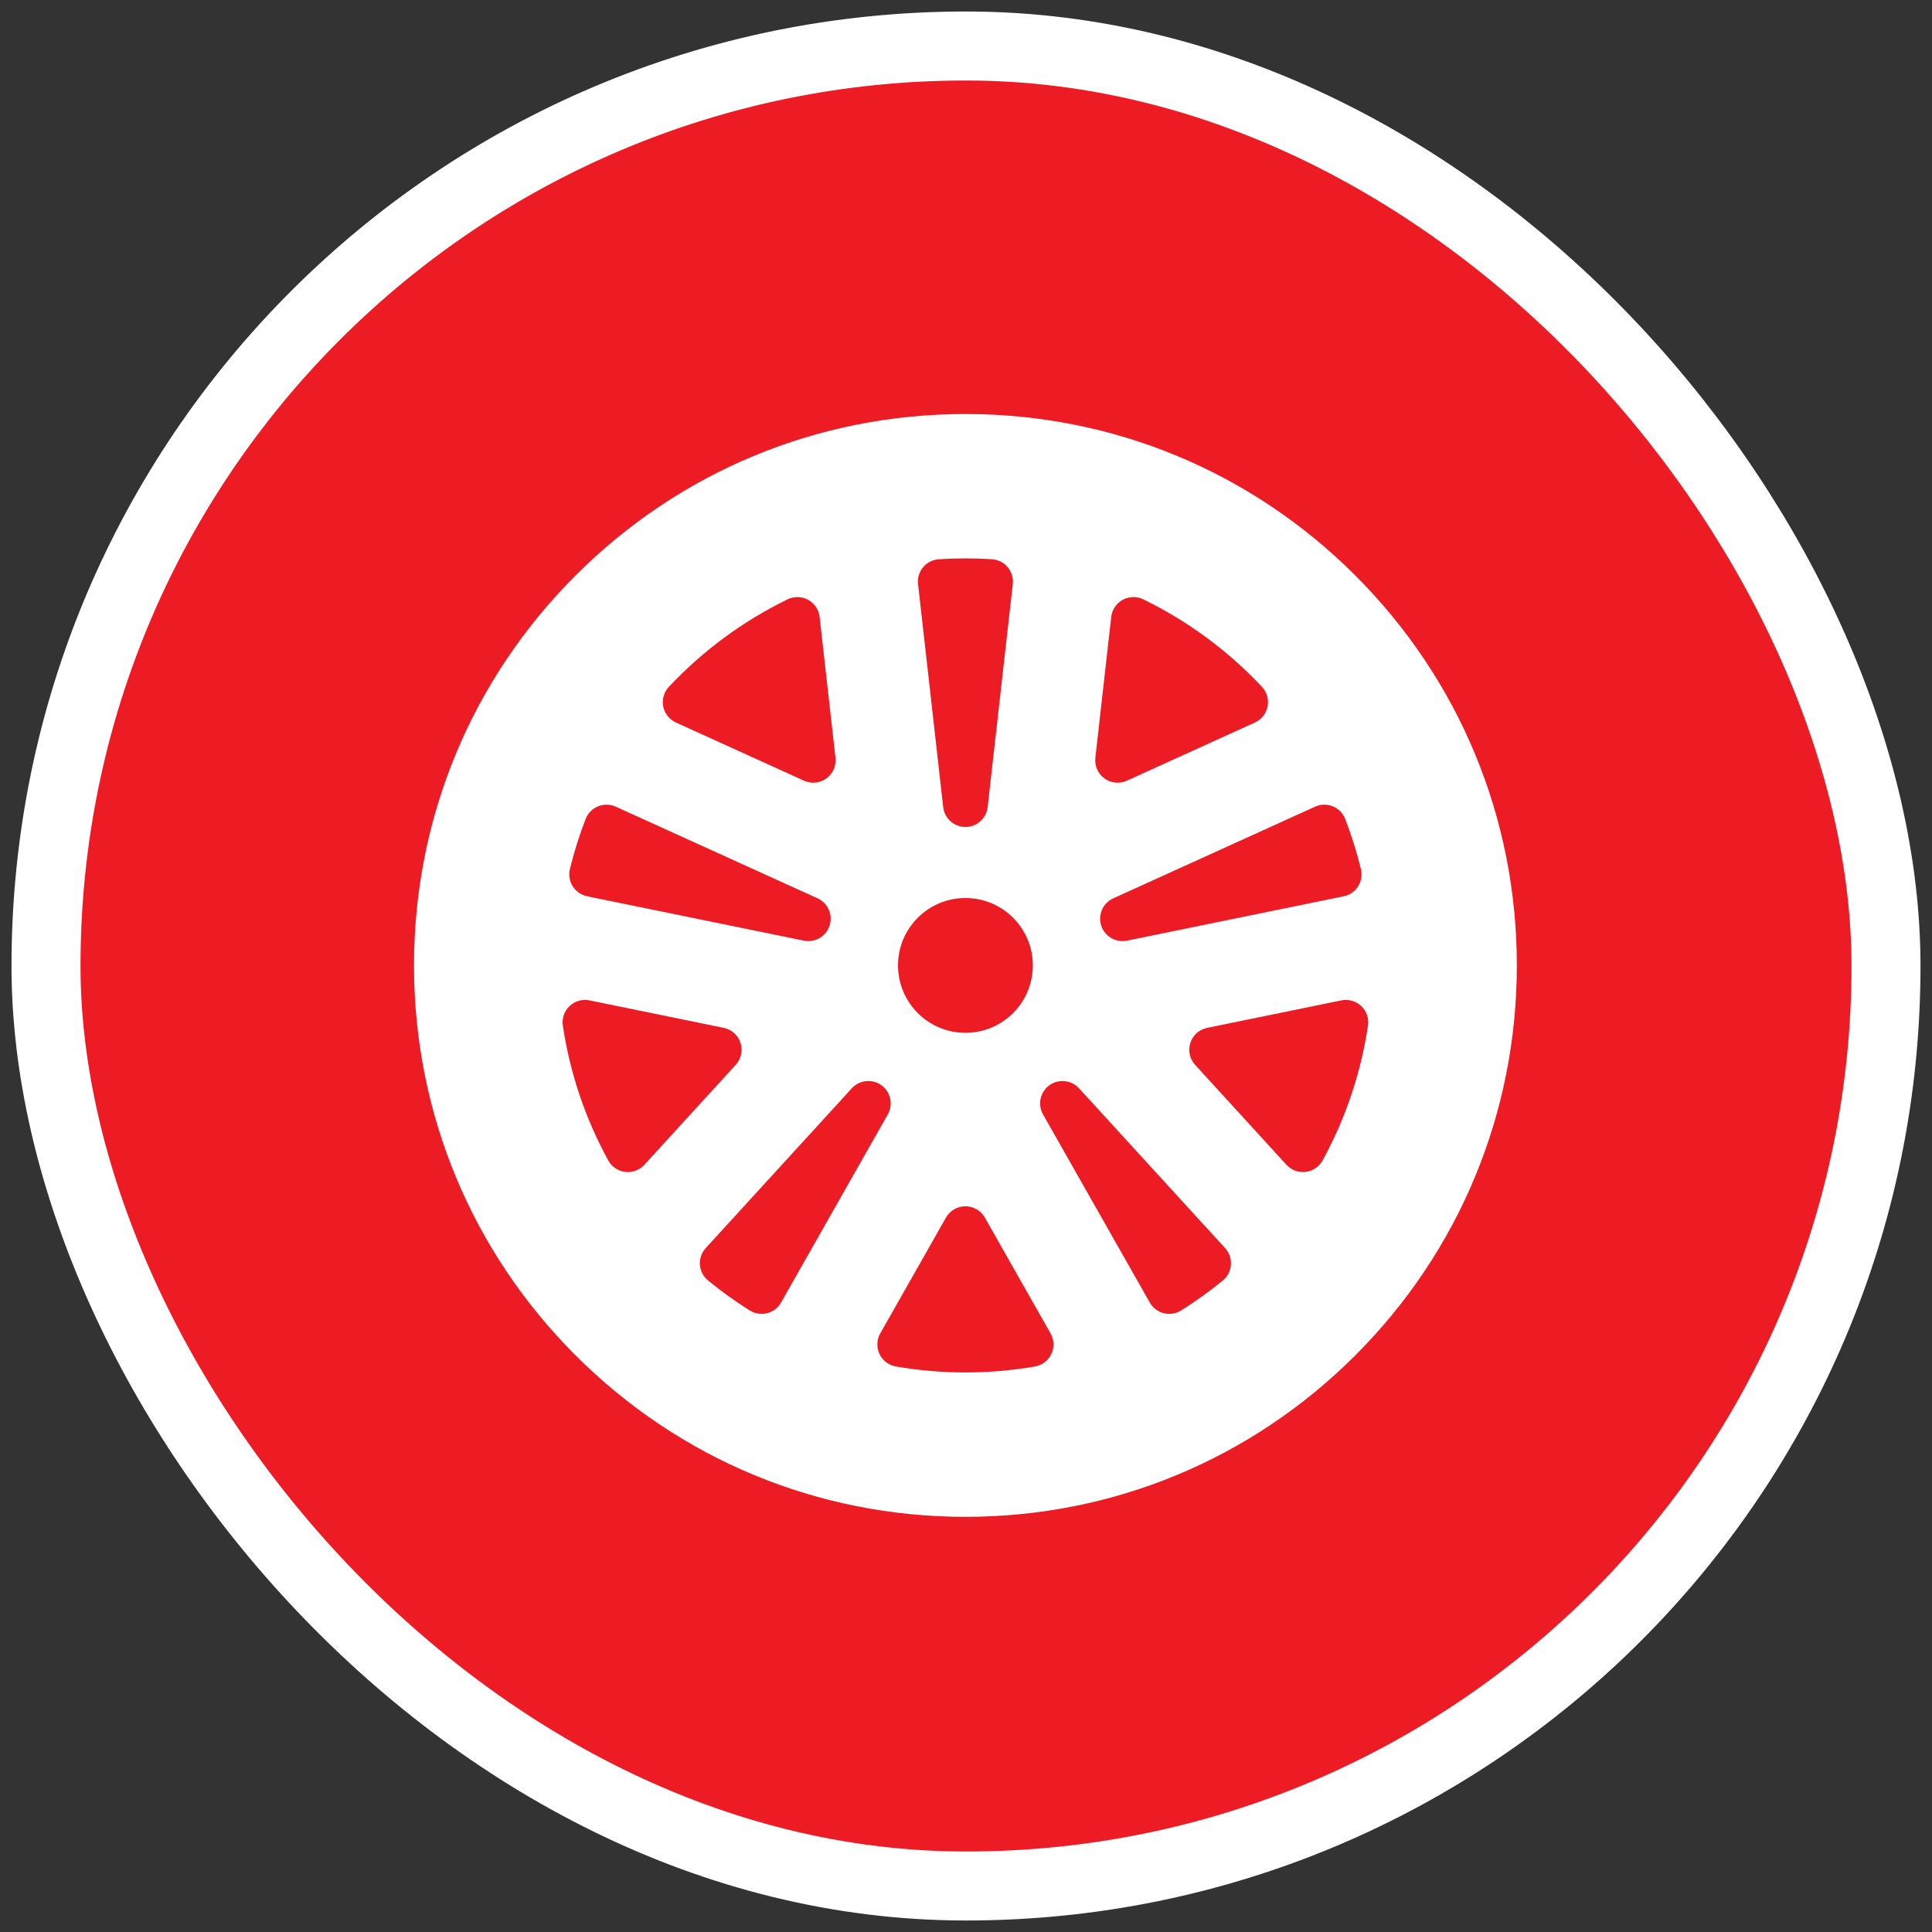
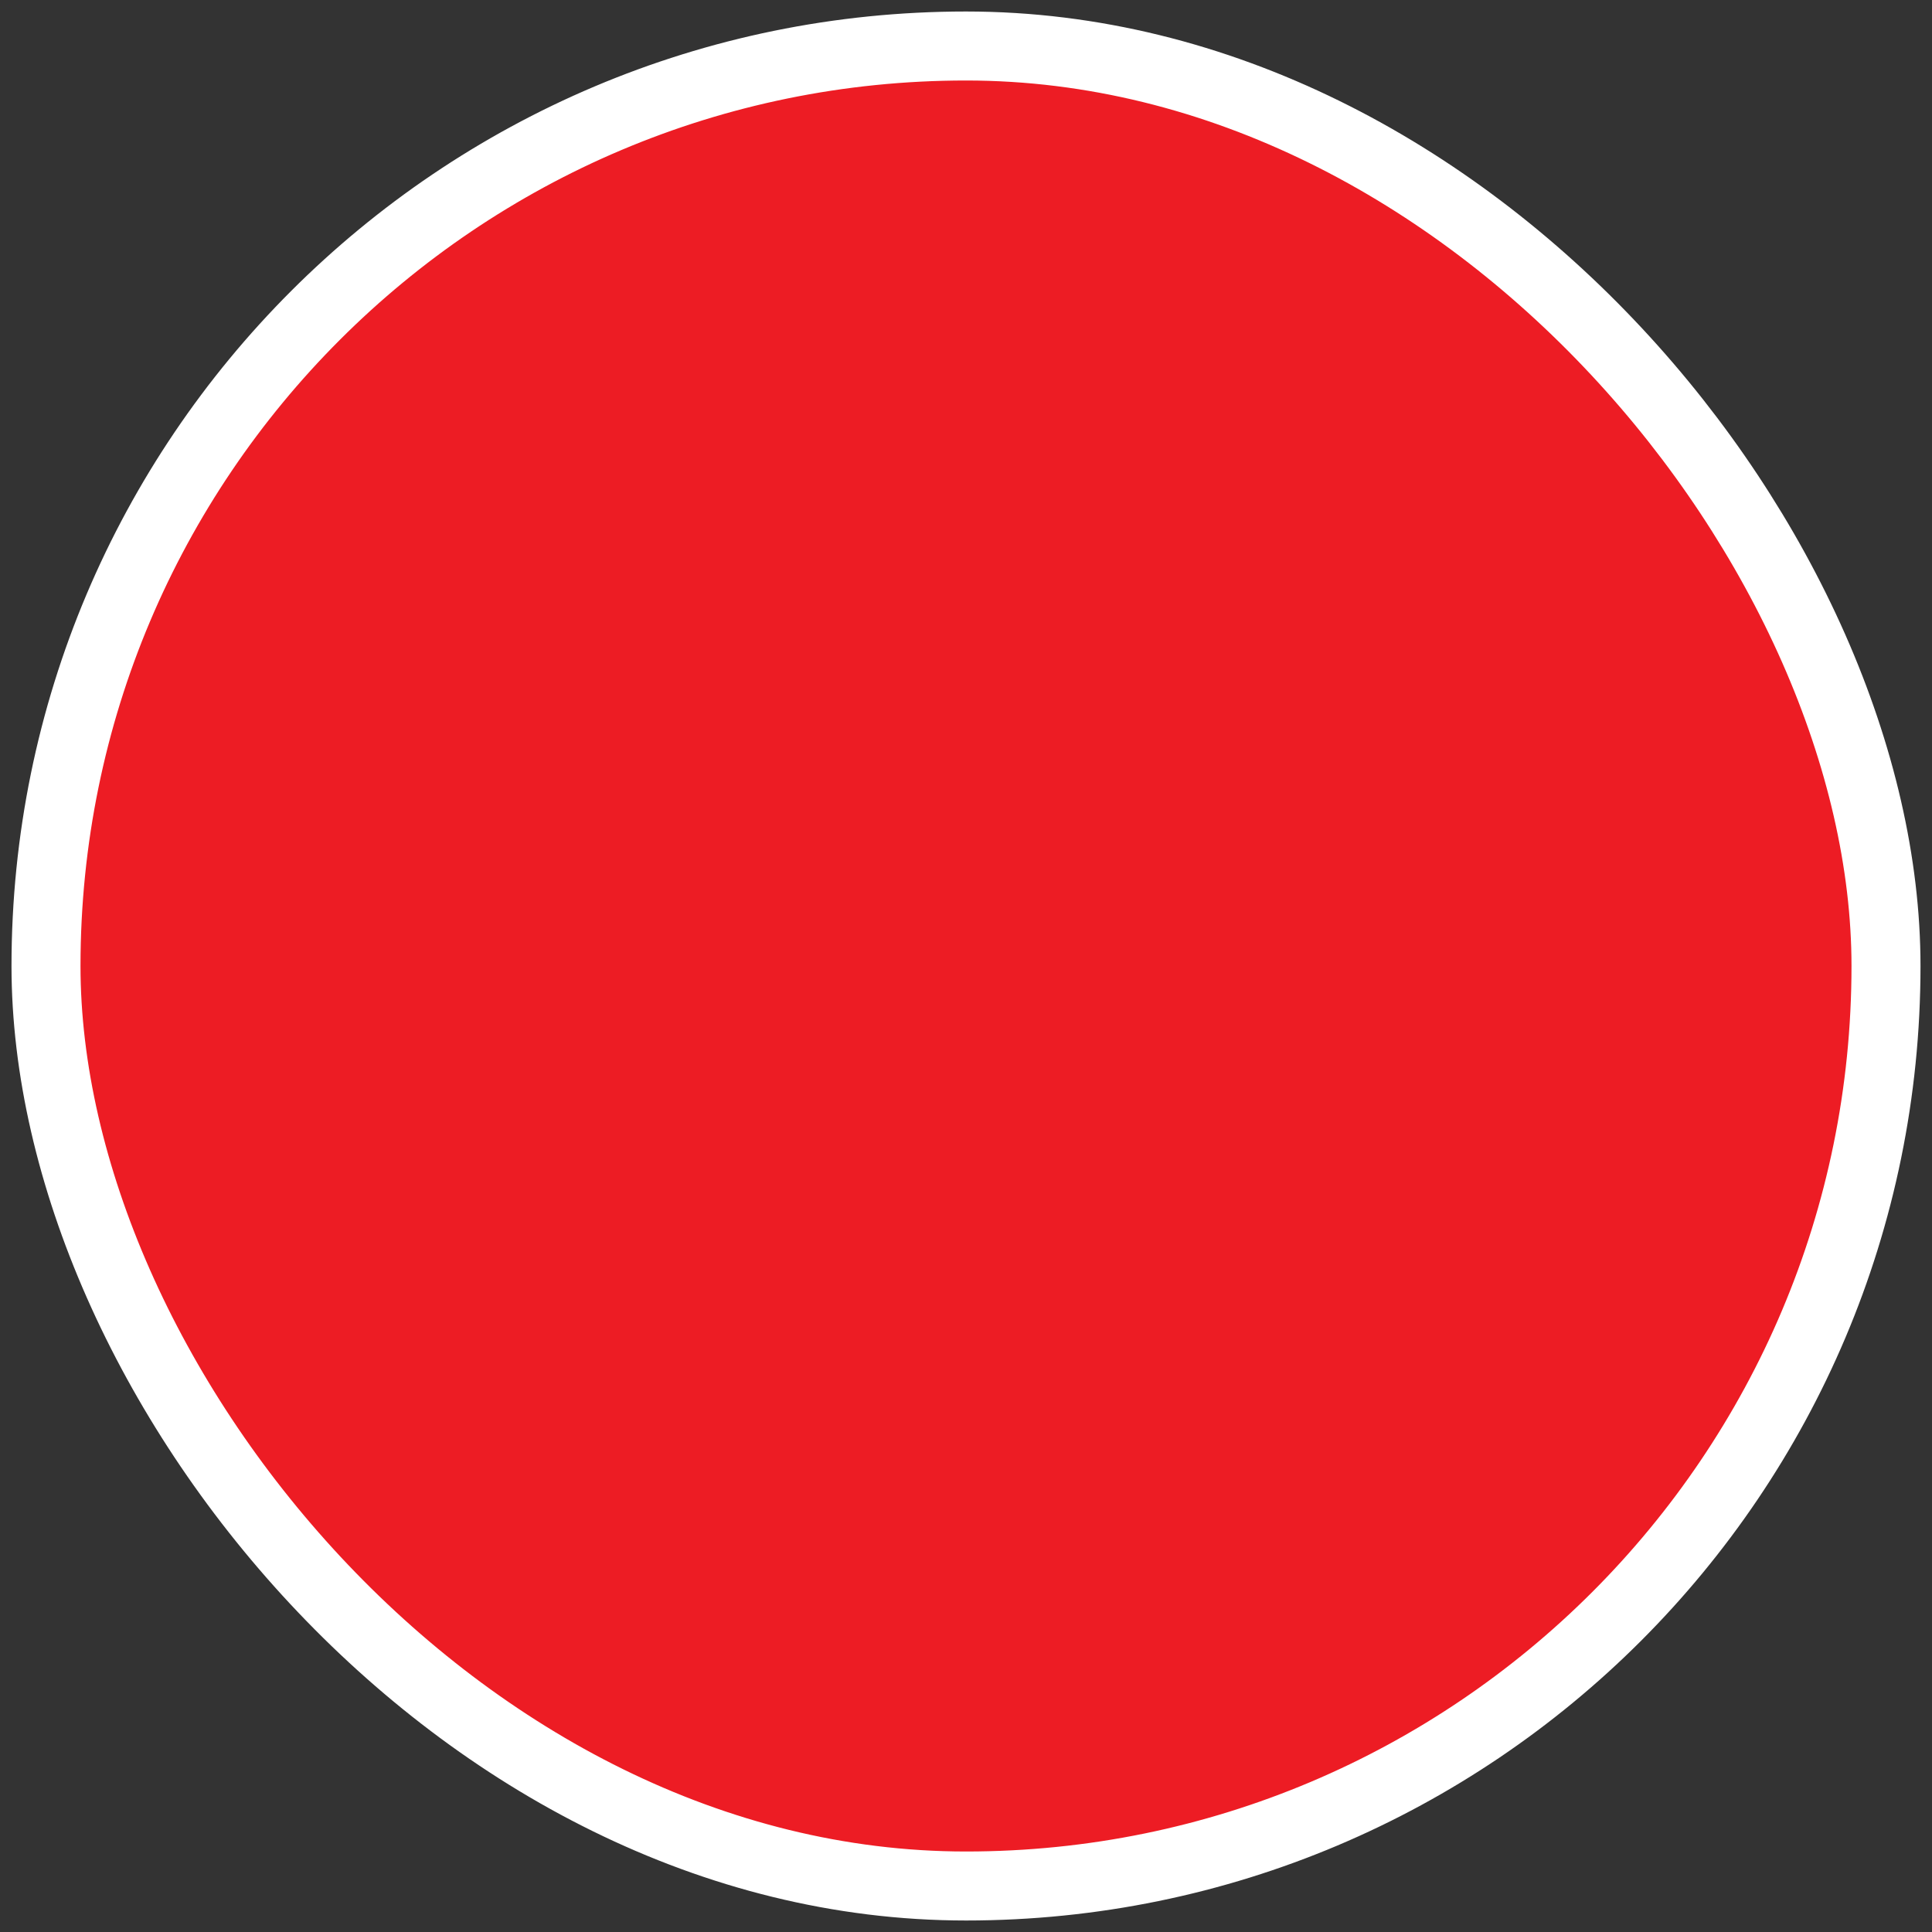
<svg xmlns="http://www.w3.org/2000/svg" width="84px" height="84px" viewBox="0 0 84 84" version="1.1">
  <rect x="0" y="0" width="84" height="84" fill="#333333" stroke="none" />
  <title>Group 8</title>
  <desc>Created with Sketch.</desc>
  <g id="Page-1" stroke="none" stroke-width="1" fill="none" fill-rule="evenodd">
    <g id="Project-home-mob-v1.0" transform="translate(-979, -1244)">
      <g id="Group-8" transform="translate(981, 1246)">
        <rect id="Rectangle" stroke="#FFFFFF" stroke-width="3" fill="#ED1C24" x="0" y="0" width="80" height="80" rx="40" />
        <g id="vehicle-wheel" transform="translate(16, 16)" fill="#FFFFFF" fill-rule="nonzero">
-           <path d="M40.927,7.022 C36.399,2.494 30.378,0 23.974,0 C17.571,0 11.55,2.494 7.022,7.022 C2.494,11.55 0,17.571 0,23.974 C0,30.378 2.494,36.399 7.022,40.927 C11.55,45.455 17.571,47.949 23.974,47.949 C30.378,47.949 36.399,45.455 40.927,40.927 C45.455,36.399 47.949,30.378 47.949,23.974 C47.949,17.571 45.455,11.55 40.927,7.022 Z M39.947,17.058 C40.195,17.159 40.39,17.358 40.487,17.608 C40.76,18.316 40.99,19.048 41.17,19.785 C41.233,20.042 41.188,20.313 41.047,20.536 C40.905,20.76 40.679,20.916 40.42,20.969 L31,22.898 C30.935,22.911 30.869,22.917 30.804,22.917 C30.391,22.917 30.012,22.652 29.879,22.245 C29.726,21.774 29.951,21.263 30.402,21.058 L39.177,17.073 C39.421,16.962 39.699,16.957 39.947,17.058 Z M29.624,14.948 L30.314,8.824 C30.349,8.51 30.535,8.233 30.812,8.08 C31.089,7.928 31.423,7.92 31.707,8.058 C33.647,9.004 35.383,10.284 36.866,11.862 C37.081,12.091 37.173,12.409 37.112,12.717 C37.051,13.025 36.846,13.285 36.56,13.414 L30.993,15.943 C30.865,16.001 30.727,16.03 30.591,16.03 C30.389,16.03 30.188,15.967 30.019,15.844 C29.735,15.638 29.584,15.296 29.624,14.948 Z M22.135,6.661 C22.306,6.457 22.553,6.332 22.818,6.315 C23.586,6.264 24.362,6.264 25.13,6.315 C25.396,6.332 25.643,6.457 25.813,6.661 C25.984,6.865 26.064,7.13 26.034,7.394 L24.941,17.091 C24.886,17.583 24.47,17.955 23.975,17.955 C23.479,17.955 23.063,17.583 23.008,17.091 L21.915,7.394 C21.885,7.13 21.965,6.865 22.135,6.661 Z M23.974,21.044 C25.593,21.044 26.905,22.356 26.905,23.974 C26.905,25.593 25.593,26.905 23.974,26.905 C22.356,26.905 21.044,25.593 21.044,23.974 C21.044,22.356 22.356,21.044 23.974,21.044 Z M11.082,11.862 C12.565,10.284 14.301,9.004 16.242,8.058 C16.525,7.92 16.86,7.928 17.136,8.08 C17.413,8.233 17.6,8.51 17.635,8.824 L18.325,14.948 C18.364,15.296 18.213,15.638 17.93,15.844 C17.761,15.967 17.56,16.03 17.358,16.03 C17.221,16.03 17.084,16.001 16.955,15.943 L11.389,13.414 C11.103,13.284 10.897,13.025 10.836,12.717 C10.776,12.409 10.867,12.091 11.082,11.862 Z M6.778,19.785 C6.958,19.048 7.188,18.316 7.462,17.608 C7.559,17.358 7.754,17.159 8.002,17.058 C8.249,16.957 8.528,16.962 8.772,17.073 L17.546,21.058 C17.996,21.263 18.222,21.774 18.069,22.245 C17.936,22.652 17.558,22.917 17.144,22.917 C17.079,22.917 17.014,22.911 16.948,22.898 L7.529,20.969 C7.27,20.916 7.043,20.76 6.902,20.537 C6.761,20.313 6.716,20.042 6.778,19.785 Z M9.298,32.959 C9.26,32.959 9.221,32.957 9.182,32.952 C8.87,32.915 8.596,32.729 8.445,32.453 C7.444,30.625 6.779,28.652 6.471,26.591 C6.424,26.277 6.534,25.96 6.764,25.741 C6.995,25.523 7.318,25.43 7.629,25.494 L13.464,26.689 C13.807,26.759 14.086,27.008 14.194,27.341 C14.302,27.674 14.223,28.04 13.987,28.298 L10.017,32.642 C9.831,32.846 9.57,32.959 9.298,32.959 Z M15.351,39.095 C15.272,39.115 15.192,39.125 15.113,39.125 C14.931,39.125 14.752,39.074 14.595,38.976 C13.969,38.582 13.36,38.145 12.786,37.675 C12.579,37.506 12.451,37.259 12.431,36.992 C12.412,36.725 12.503,36.463 12.684,36.265 L19.035,29.317 C19.369,28.952 19.924,28.895 20.325,29.187 C20.725,29.478 20.844,30.023 20.599,30.454 L15.959,38.632 C15.828,38.863 15.608,39.03 15.351,39.095 Z M27.71,40.87 C27.575,41.156 27.308,41.359 26.996,41.413 C26.005,41.584 24.988,41.671 23.974,41.671 C22.96,41.671 21.943,41.584 20.952,41.413 C20.64,41.359 20.374,41.156 20.238,40.87 C20.103,40.584 20.115,40.249 20.272,39.974 L23.128,34.94 C23.3,34.635 23.624,34.447 23.974,34.447 C24.324,34.447 24.647,34.635 24.82,34.94 L27.676,39.974 C27.833,40.249 27.846,40.584 27.71,40.87 Z M35.517,36.993 C35.498,37.259 35.37,37.506 35.163,37.675 C34.589,38.145 33.98,38.583 33.353,38.976 C33.197,39.074 33.017,39.125 32.836,39.125 C32.756,39.125 32.677,39.115 32.598,39.096 C32.341,39.031 32.121,38.863 31.99,38.632 L27.35,30.455 C27.105,30.024 27.223,29.478 27.624,29.187 C28.025,28.896 28.58,28.953 28.914,29.318 L35.265,36.266 C35.445,36.463 35.537,36.726 35.517,36.993 Z M39.504,32.453 C39.353,32.729 39.079,32.915 38.767,32.952 C38.728,32.957 38.689,32.959 38.65,32.959 C38.379,32.959 38.118,32.846 37.932,32.643 L33.962,28.299 C33.725,28.04 33.646,27.675 33.754,27.342 C33.863,27.009 34.142,26.759 34.485,26.689 L40.32,25.495 C40.631,25.431 40.954,25.523 41.184,25.742 C41.415,25.96 41.525,26.277 41.477,26.592 C41.169,28.652 40.505,30.625 39.504,32.453 Z" id="Shape" />
-         </g>
+           </g>
      </g>
    </g>
  </g>
</svg>